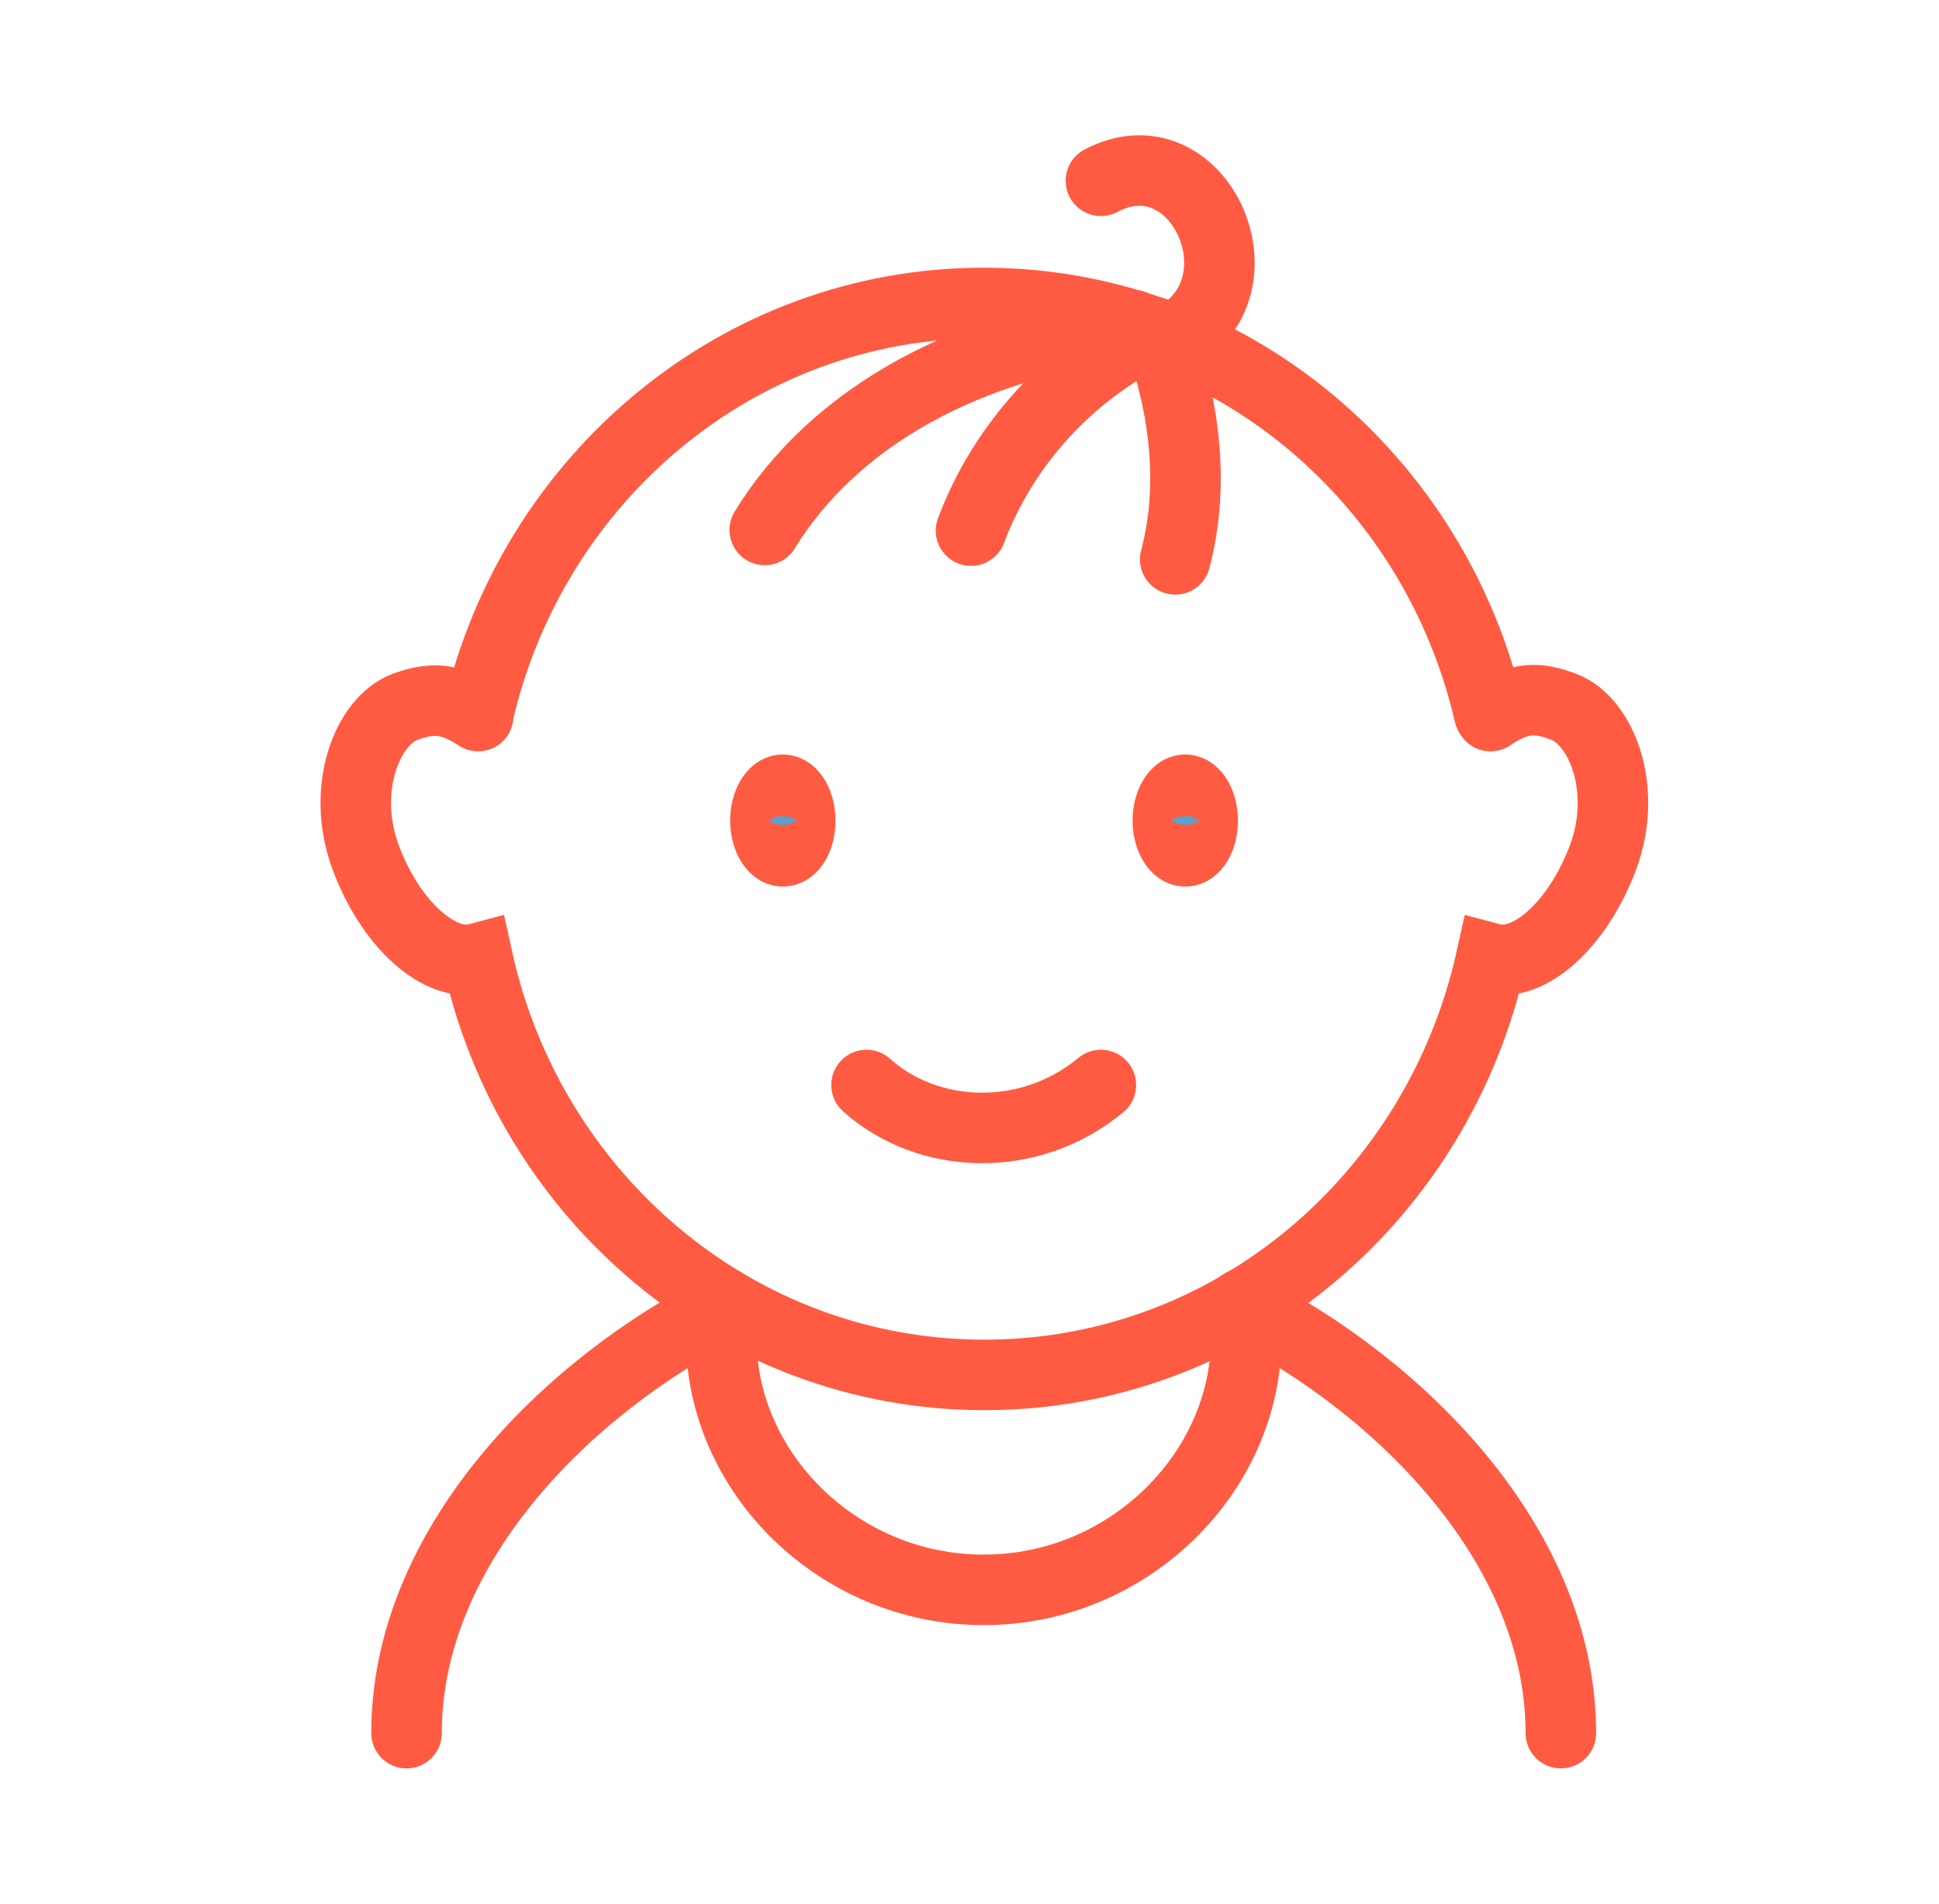
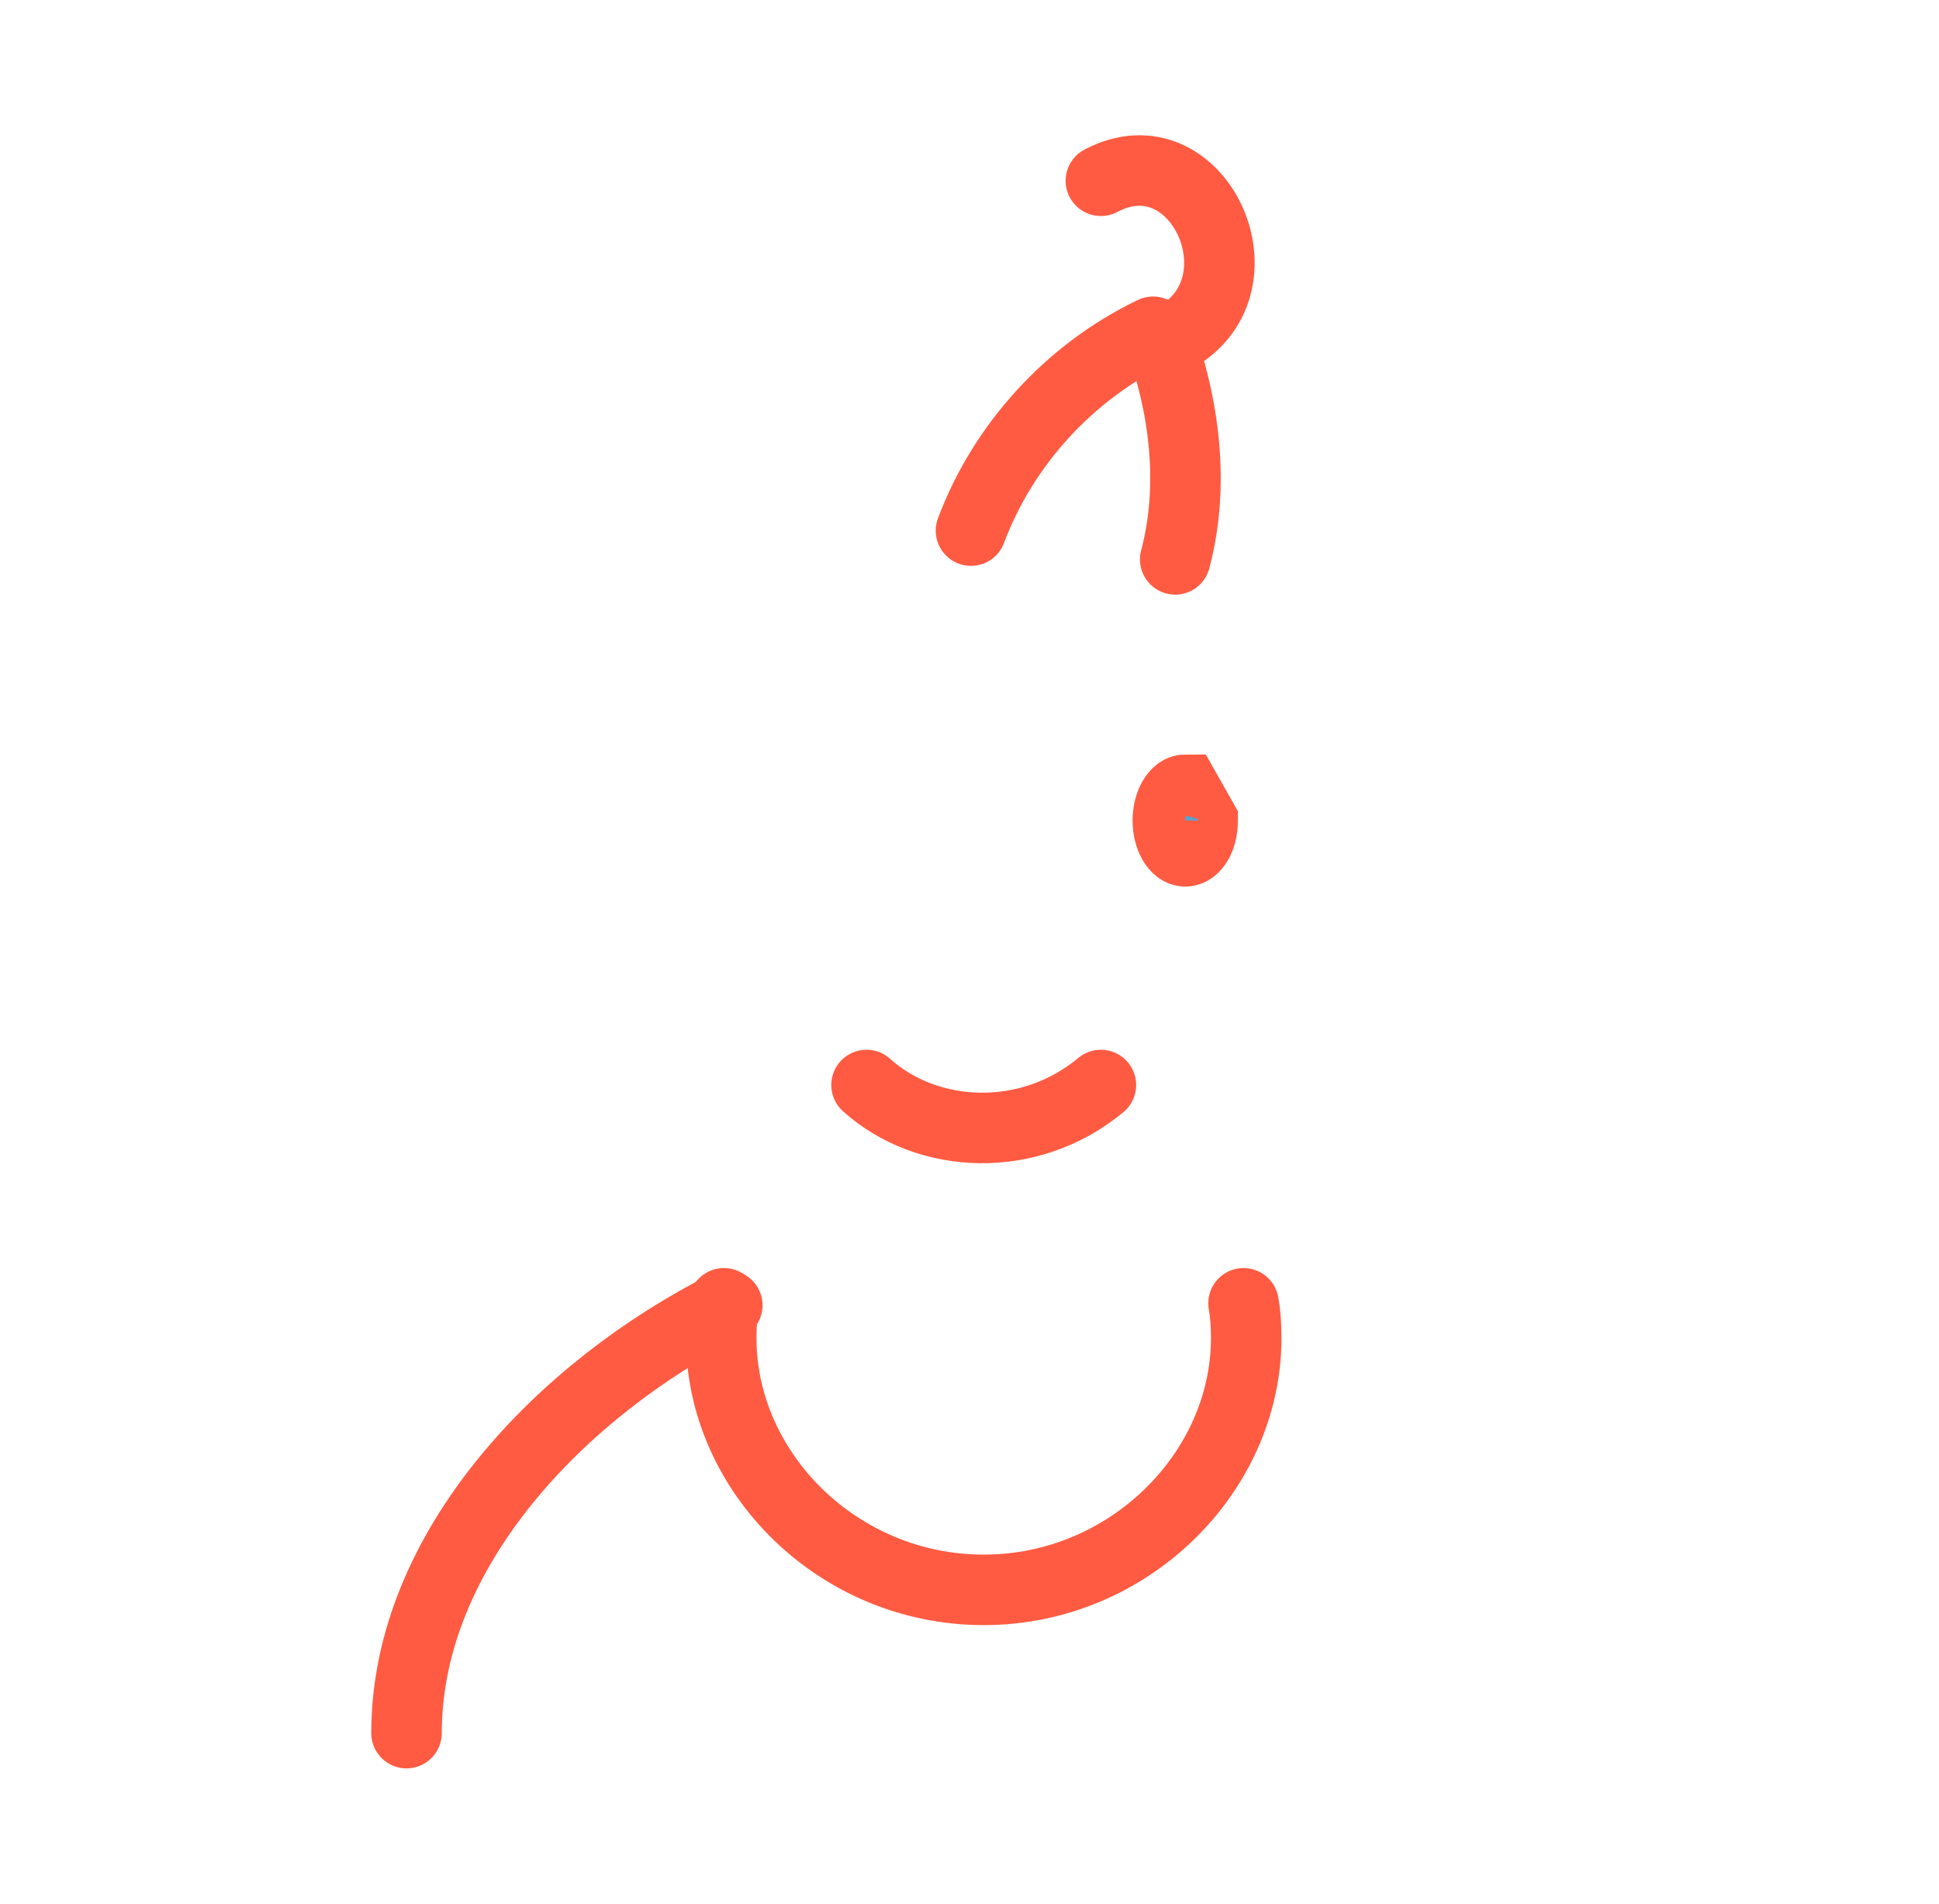
<svg xmlns="http://www.w3.org/2000/svg" width="55" height="54" viewBox="0 0 55 54" fill="none">
  <g id="ìì´ì½">
    <g id="Group 356">
-       <path id="Vector" d="M22.699 23.276C22.699 23.77 22.471 24.149 22.205 24.149C21.939 24.149 21.711 23.751 21.711 23.276C21.711 22.801 21.939 22.402 22.205 22.402C22.471 22.402 22.699 22.801 22.699 23.276Z" fill="#5CA0CC" stroke="#FF5B42" stroke-width="2" stroke-miterlimit="10" />
-       <path id="Vector_2" d="M34.114 23.276C34.114 23.77 33.886 24.149 33.62 24.149C33.354 24.149 33.126 23.751 33.126 23.276C33.126 22.801 33.354 22.402 33.62 22.402C33.886 22.402 34.114 22.801 34.114 23.276Z" fill="#5CA0CC" stroke="#FF5B42" stroke-width="2" stroke-miterlimit="10" />
+       <path id="Vector_2" d="M34.114 23.276C34.114 23.77 33.886 24.149 33.62 24.149C33.354 24.149 33.126 23.751 33.126 23.276C33.126 22.801 33.354 22.402 33.62 22.402Z" fill="#5CA0CC" stroke="#FF5B42" stroke-width="2" stroke-miterlimit="10" />
      <path id="Vector_3" d="M24.579 30.778C26.308 32.335 29.194 32.468 31.227 30.778" stroke="#FF5B42" stroke-width="2" stroke-miterlimit="10" stroke-linecap="round" />
-       <path id="Vector_4" d="M35.177 37.027C39.849 39.382 44.274 43.94 44.274 49.163" stroke="#FF5B42" stroke-width="2" stroke-miterlimit="10" stroke-linecap="round" />
      <path id="Vector_5" d="M20.629 37.027C15.957 39.382 11.531 43.94 11.531 49.163" stroke="#FF5B42" stroke-width="2" stroke-miterlimit="10" stroke-linecap="round" />
-       <path id="Vector_6" d="M13.563 20.313C12.727 19.762 12.195 19.8 11.493 20.047C10.429 20.446 9.65 22.364 10.372 24.32C11.075 26.22 12.48 27.473 13.544 27.188C15.025 33.95 20.894 39.002 27.922 39.002C34.949 39.002 40.799 33.95 42.299 27.188C43.363 27.473 44.749 26.239 45.471 24.32C46.193 22.364 45.414 20.446 44.351 20.047C43.648 19.781 43.116 19.743 42.28 20.313" stroke="#FF5B42" stroke-width="2" stroke-miterlimit="10" stroke-linecap="round" />
      <path id="Vector_7" d="M35.273 36.97C35.33 37.293 35.349 37.615 35.349 37.957C35.349 41.756 32.025 45.099 27.903 45.099C23.782 45.099 20.458 41.775 20.458 37.957C20.458 37.615 20.477 37.293 20.534 36.97" stroke="#FF5B42" stroke-width="2" stroke-miterlimit="10" stroke-linecap="round" />
-       <path id="Vector_8" d="M13.563 20.256C15.102 13.57 20.933 8.594 27.903 8.594C34.874 8.594 40.705 13.57 42.243 20.256" stroke="#FF5B42" stroke-width="2" stroke-miterlimit="10" stroke-linecap="round" />
-       <path id="Vector_9" d="M32.139 9.221C27.523 9.715 23.668 11.804 21.692 15.033" stroke="#FF5B42" stroke-width="2" stroke-miterlimit="10" stroke-linecap="round" />
      <path id="Vector_10" d="M32.708 9.411C30.334 10.55 28.454 12.621 27.542 15.052" stroke="#FF5B42" stroke-width="2" stroke-miterlimit="10" stroke-linecap="round" />
      <path id="Vector_11" d="M32.86 9.468C33.582 11.462 33.905 13.722 33.335 15.868" stroke="#FF5B42" stroke-width="2" stroke-miterlimit="10" stroke-linecap="round" />
      <path id="Vector_12" d="M31.227 5.128C33.961 3.682 35.978 8.018 33.393 9.544" stroke="#FF5B42" stroke-width="2" stroke-miterlimit="10" stroke-linecap="round" />
    </g>
  </g>
</svg>